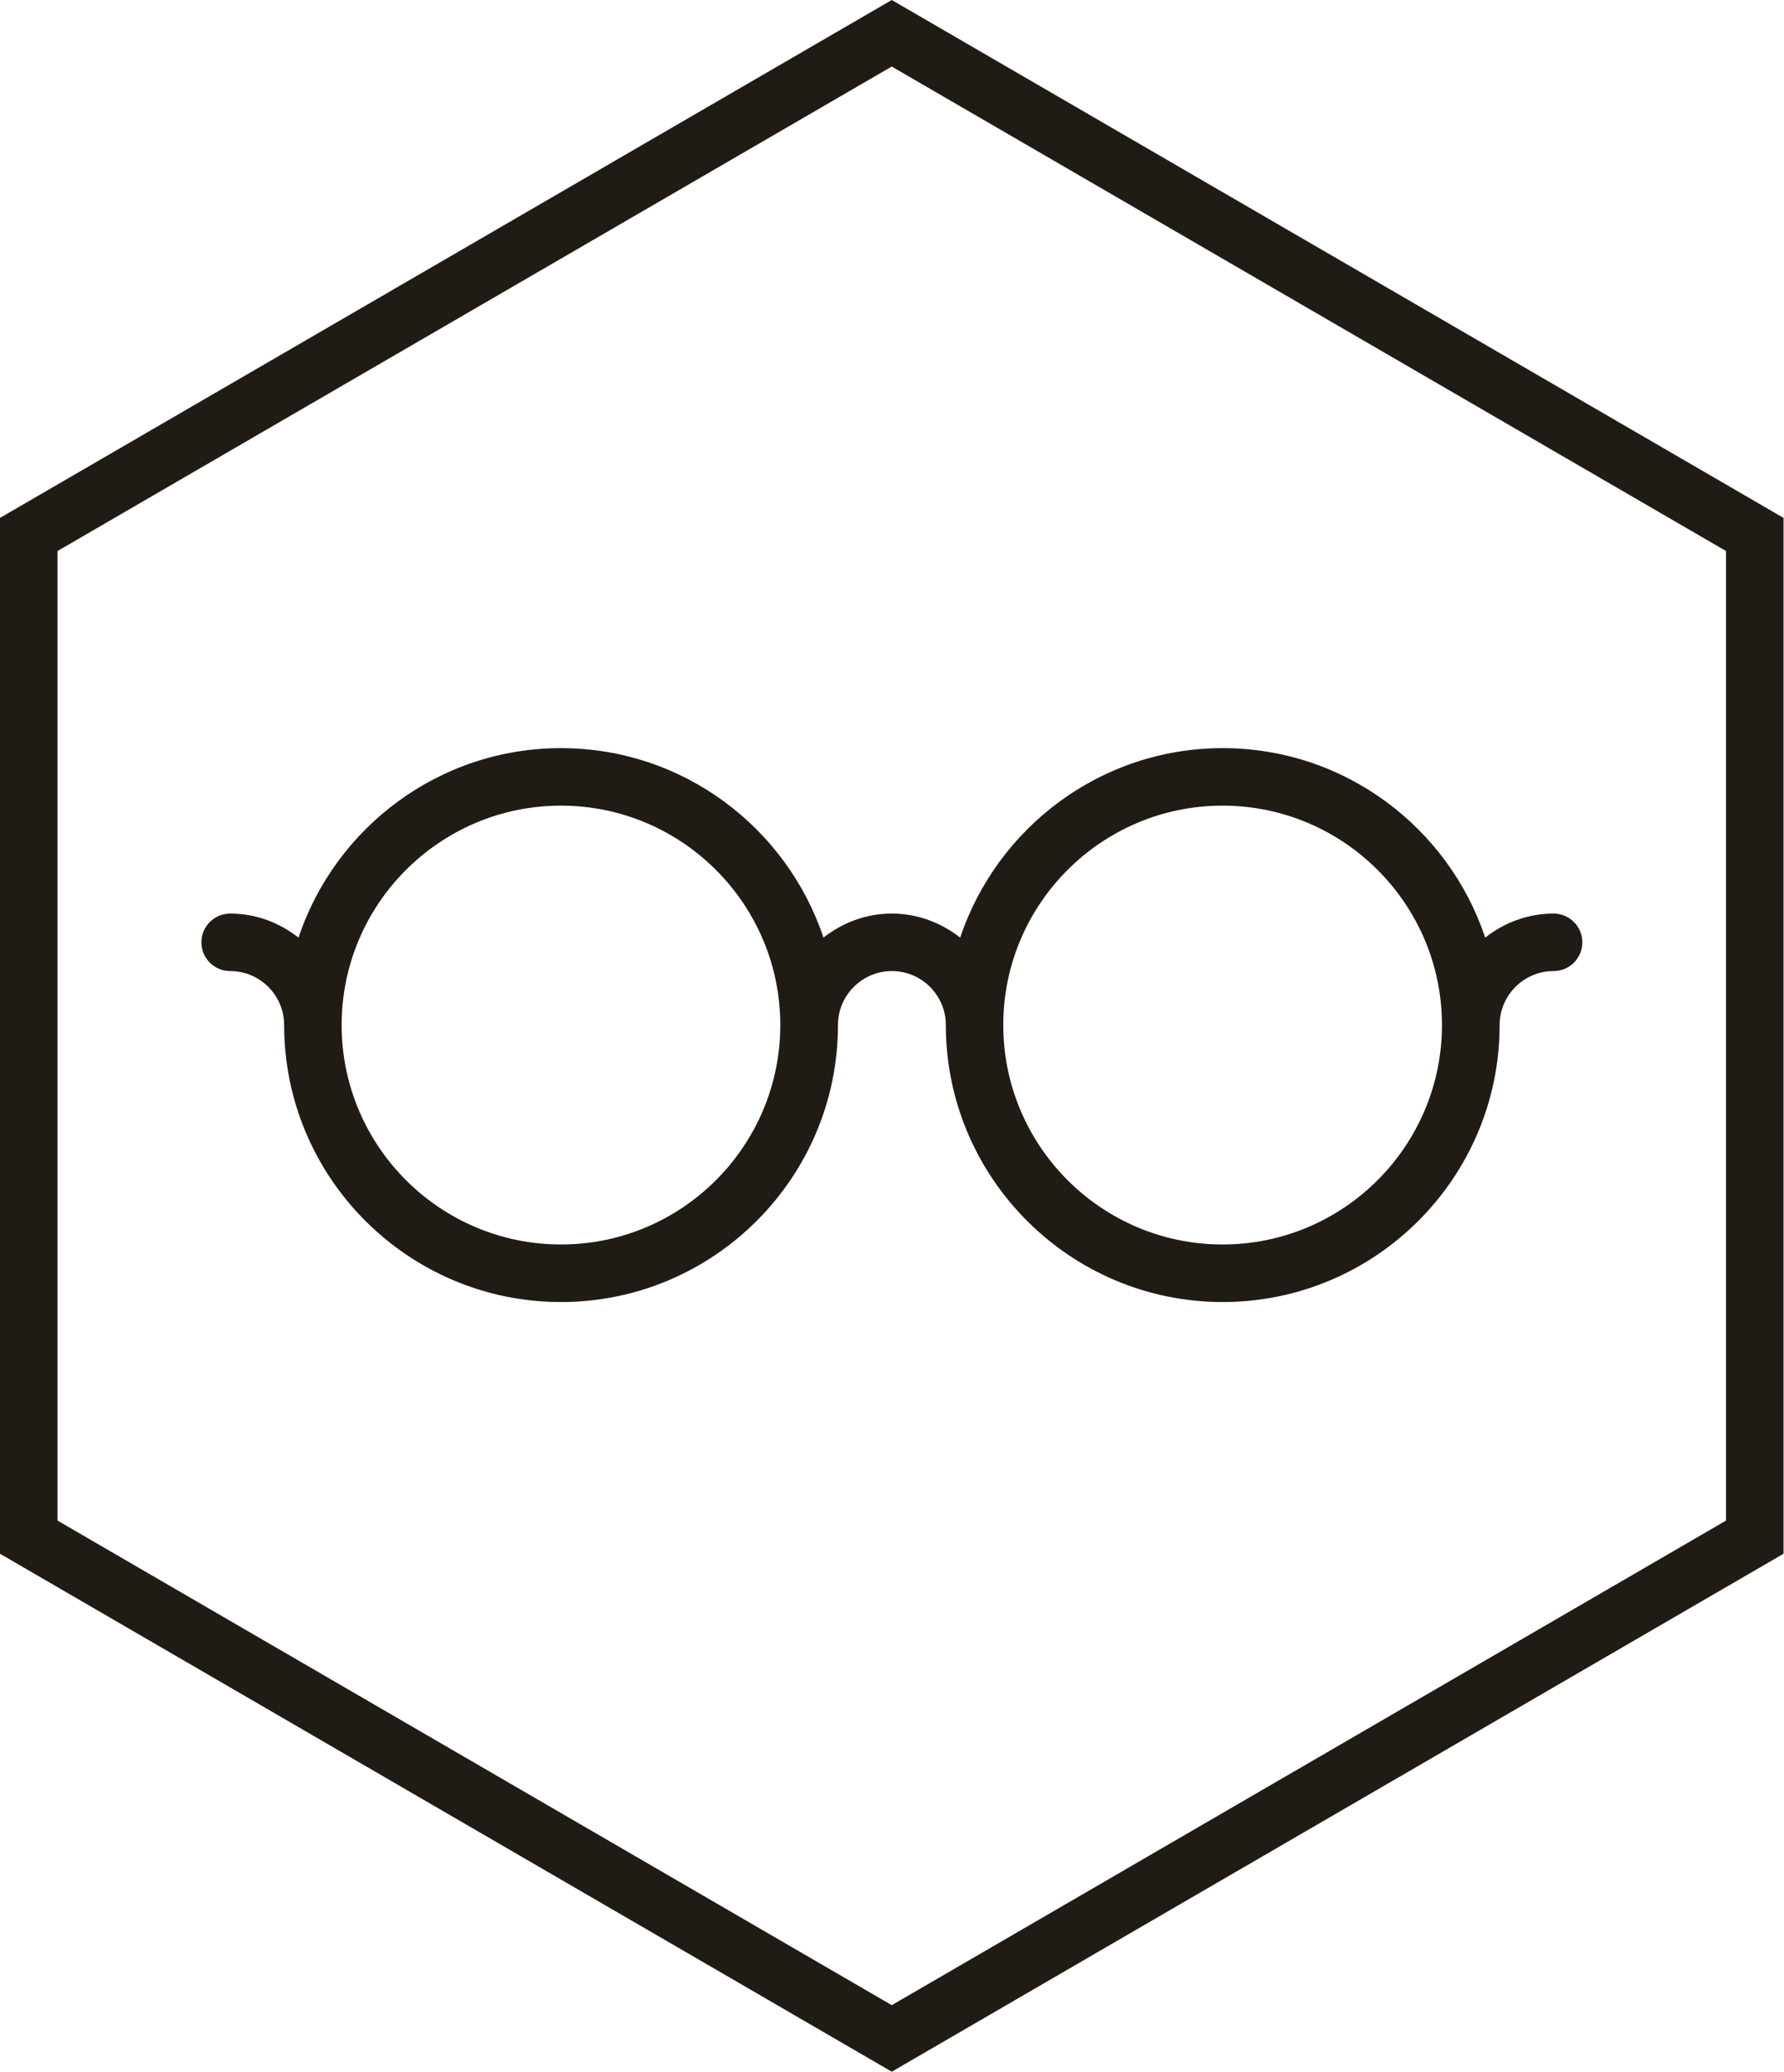
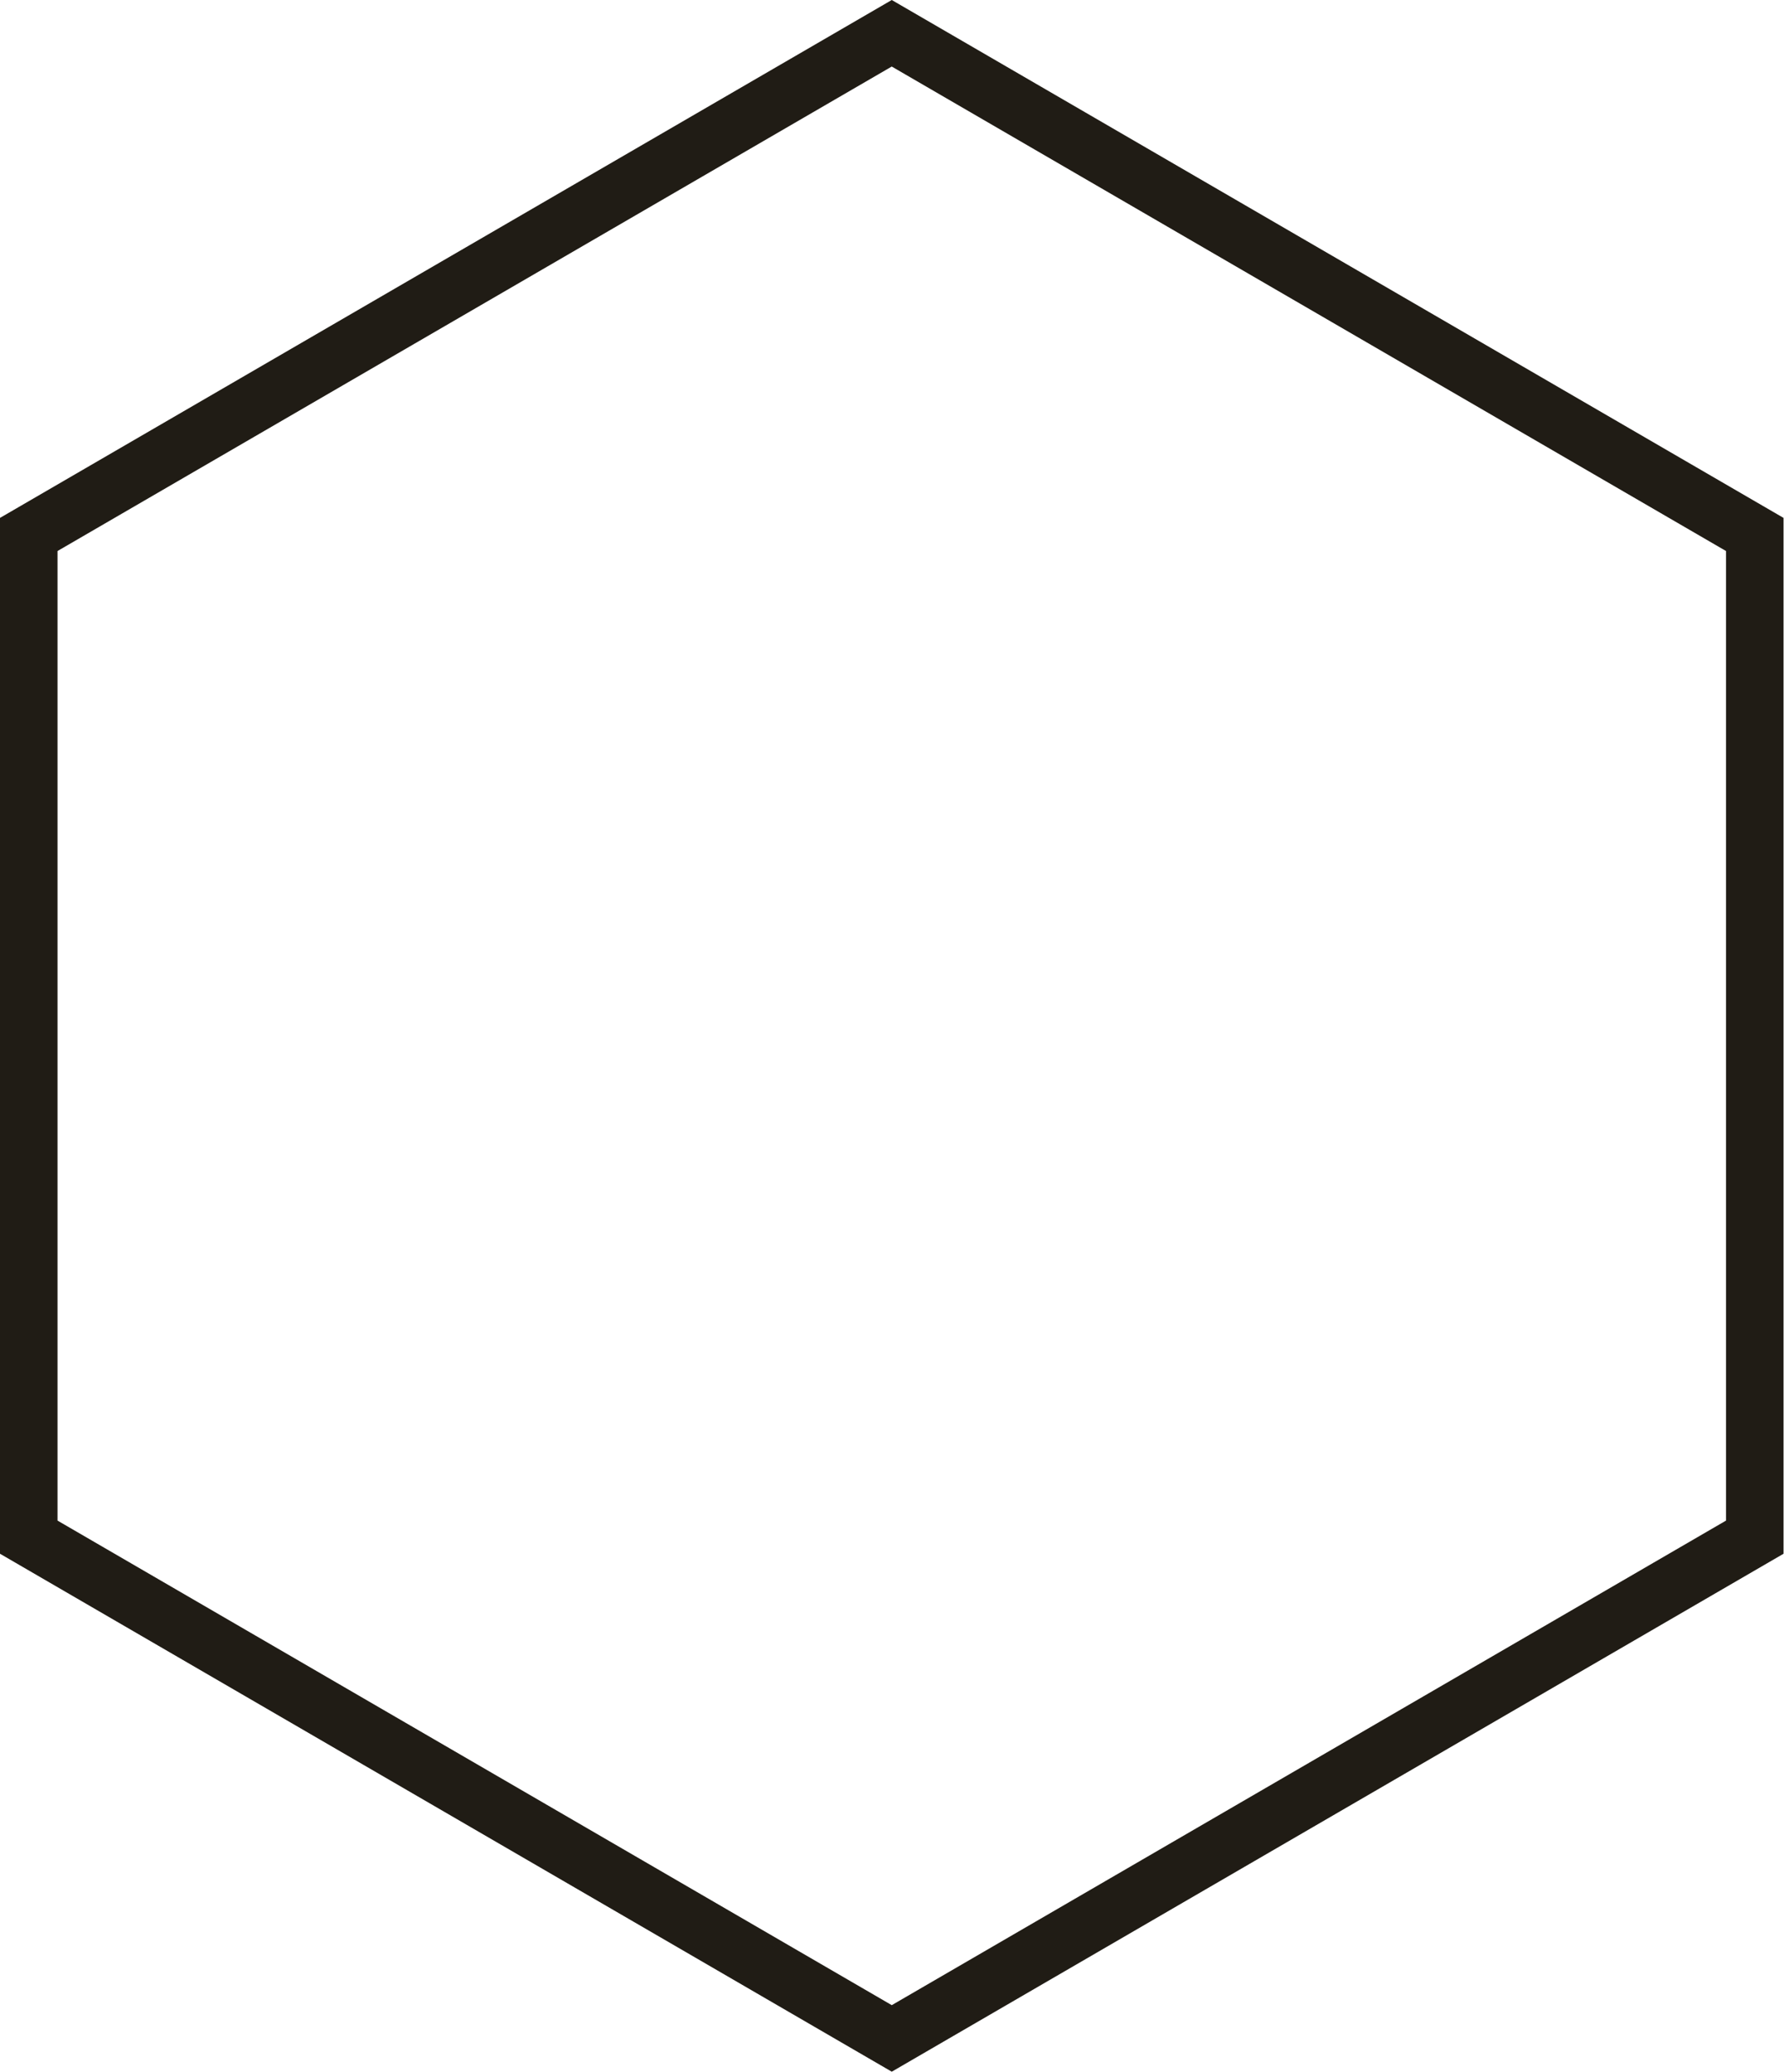
<svg xmlns="http://www.w3.org/2000/svg" version="1.1" id="Warstwa_1" x="0px" y="0px" width="62px" height="72px" viewBox="-9.5 -12 62 72" xml:space="preserve">
  <g>
    <path fill="#201C15" d="M21.492-12L-9.5,5.995v35.992l30.992,17.997l30.992-17.997V5.995L21.492-12z M50.485,40.835L21.492,57.672 L-7.501,40.835V7.146L21.491-9.688L50.485,7.146V40.835z" />
-     <path fill="#201C15" d="M21.492,19.743c-0.898,0-1.715,0.32-2.374,0.836c-1.274-3.819-4.878-6.584-9.122-6.584 c-4.244,0-7.848,2.765-9.122,6.584c-0.658-0.516-1.475-0.836-2.374-0.836c-0.552,0-1,0.446-1,1c0,0.554,0.448,0.998,1,0.998 c1.033,0,1.875,0.84,1.875,1.875c0,5.308,4.316,9.625,9.623,9.625c5.306,0,9.624-4.316,9.624-9.625 c0-1.035,0.842-1.875,1.874-1.875c1.033,0,1.875,0.84,1.875,1.875c0,5.308,4.317,9.625,9.622,9.625 c5.306,0,9.624-4.316,9.624-9.625c0-1.035,0.842-1.875,1.874-1.875c0.552,0,1-0.444,1-0.998c0-0.554-0.448-1-1-1 c-0.9,0-1.719,0.32-2.375,0.836c-1.275-3.819-4.877-6.584-9.123-6.584c-4.244,0-7.846,2.765-9.123,6.584 C23.208,20.063,22.393,19.743,21.492,19.743z M9.995,31.241c-4.203,0-7.622-3.42-7.622-7.625c0-4.204,3.419-7.623,7.622-7.623 c4.203,0,7.623,3.419,7.623,7.623C17.617,27.821,14.201,31.241,9.995,31.241z M32.989,15.993c4.203,0,7.624,3.419,7.624,7.623 c0,4.206-3.421,7.625-7.624,7.625c-4.206,0-7.622-3.42-7.622-7.625C25.367,19.412,28.783,15.993,32.989,15.993z" />
  </g>
</svg>